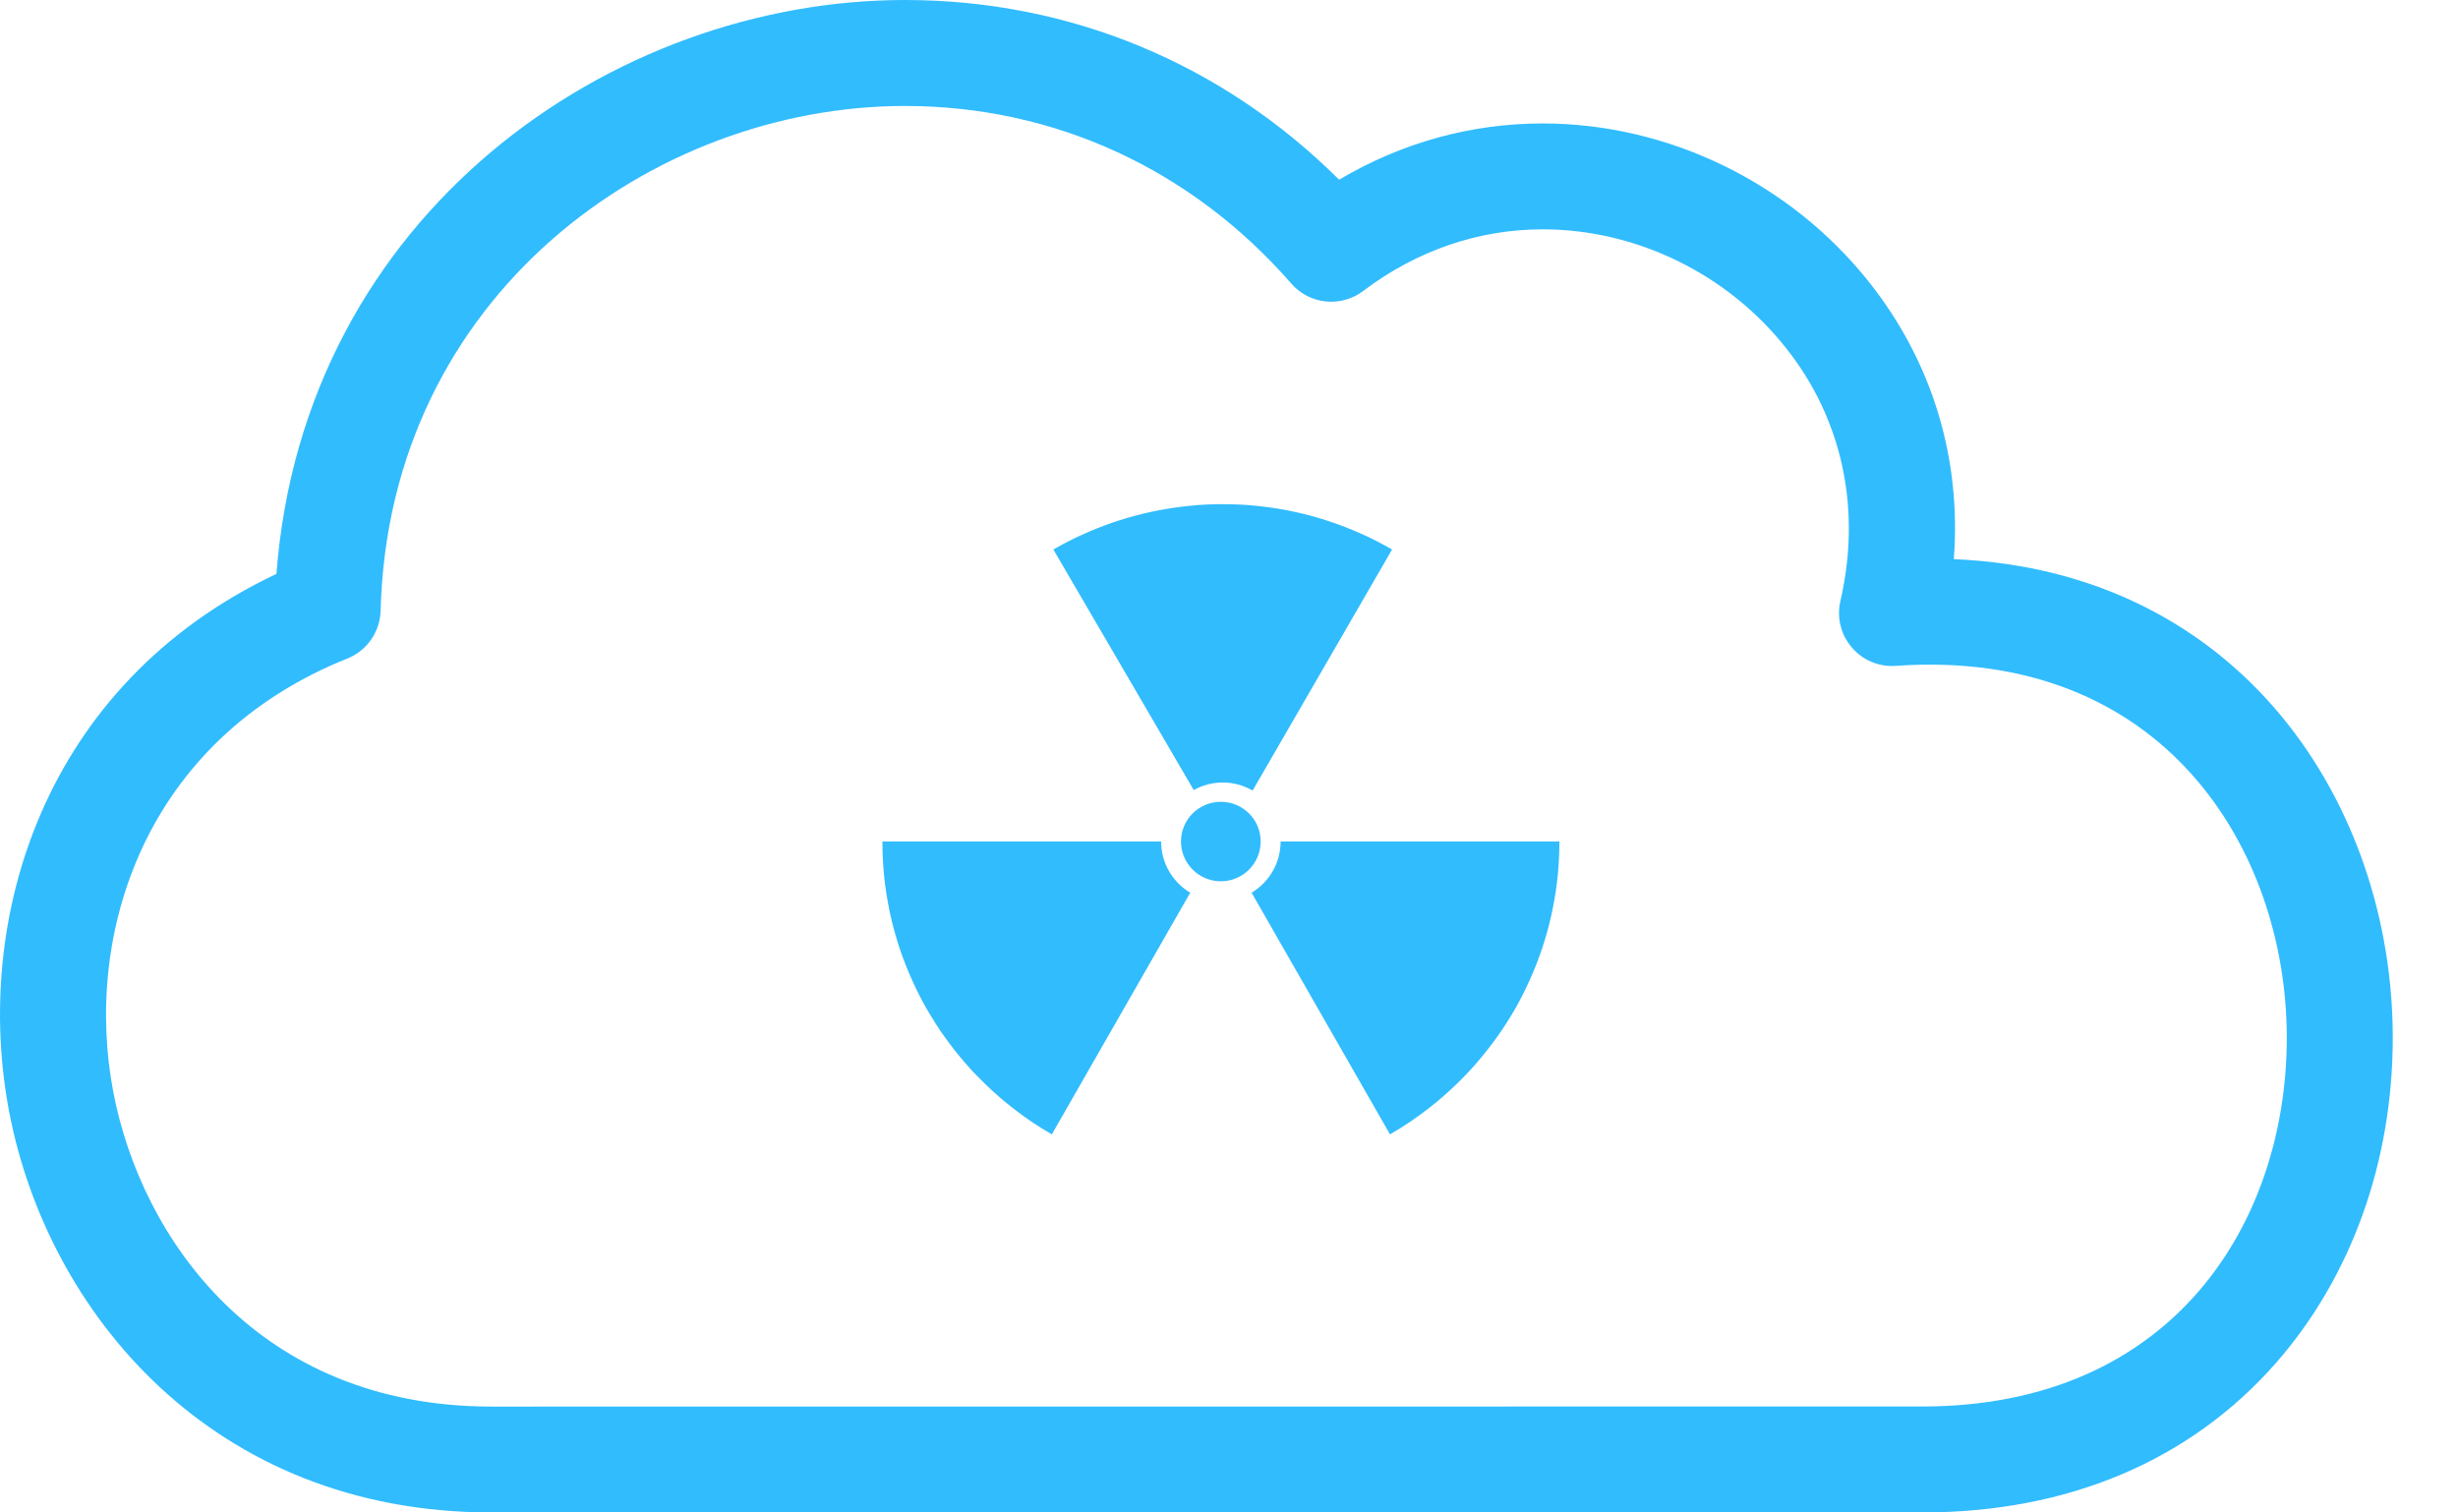
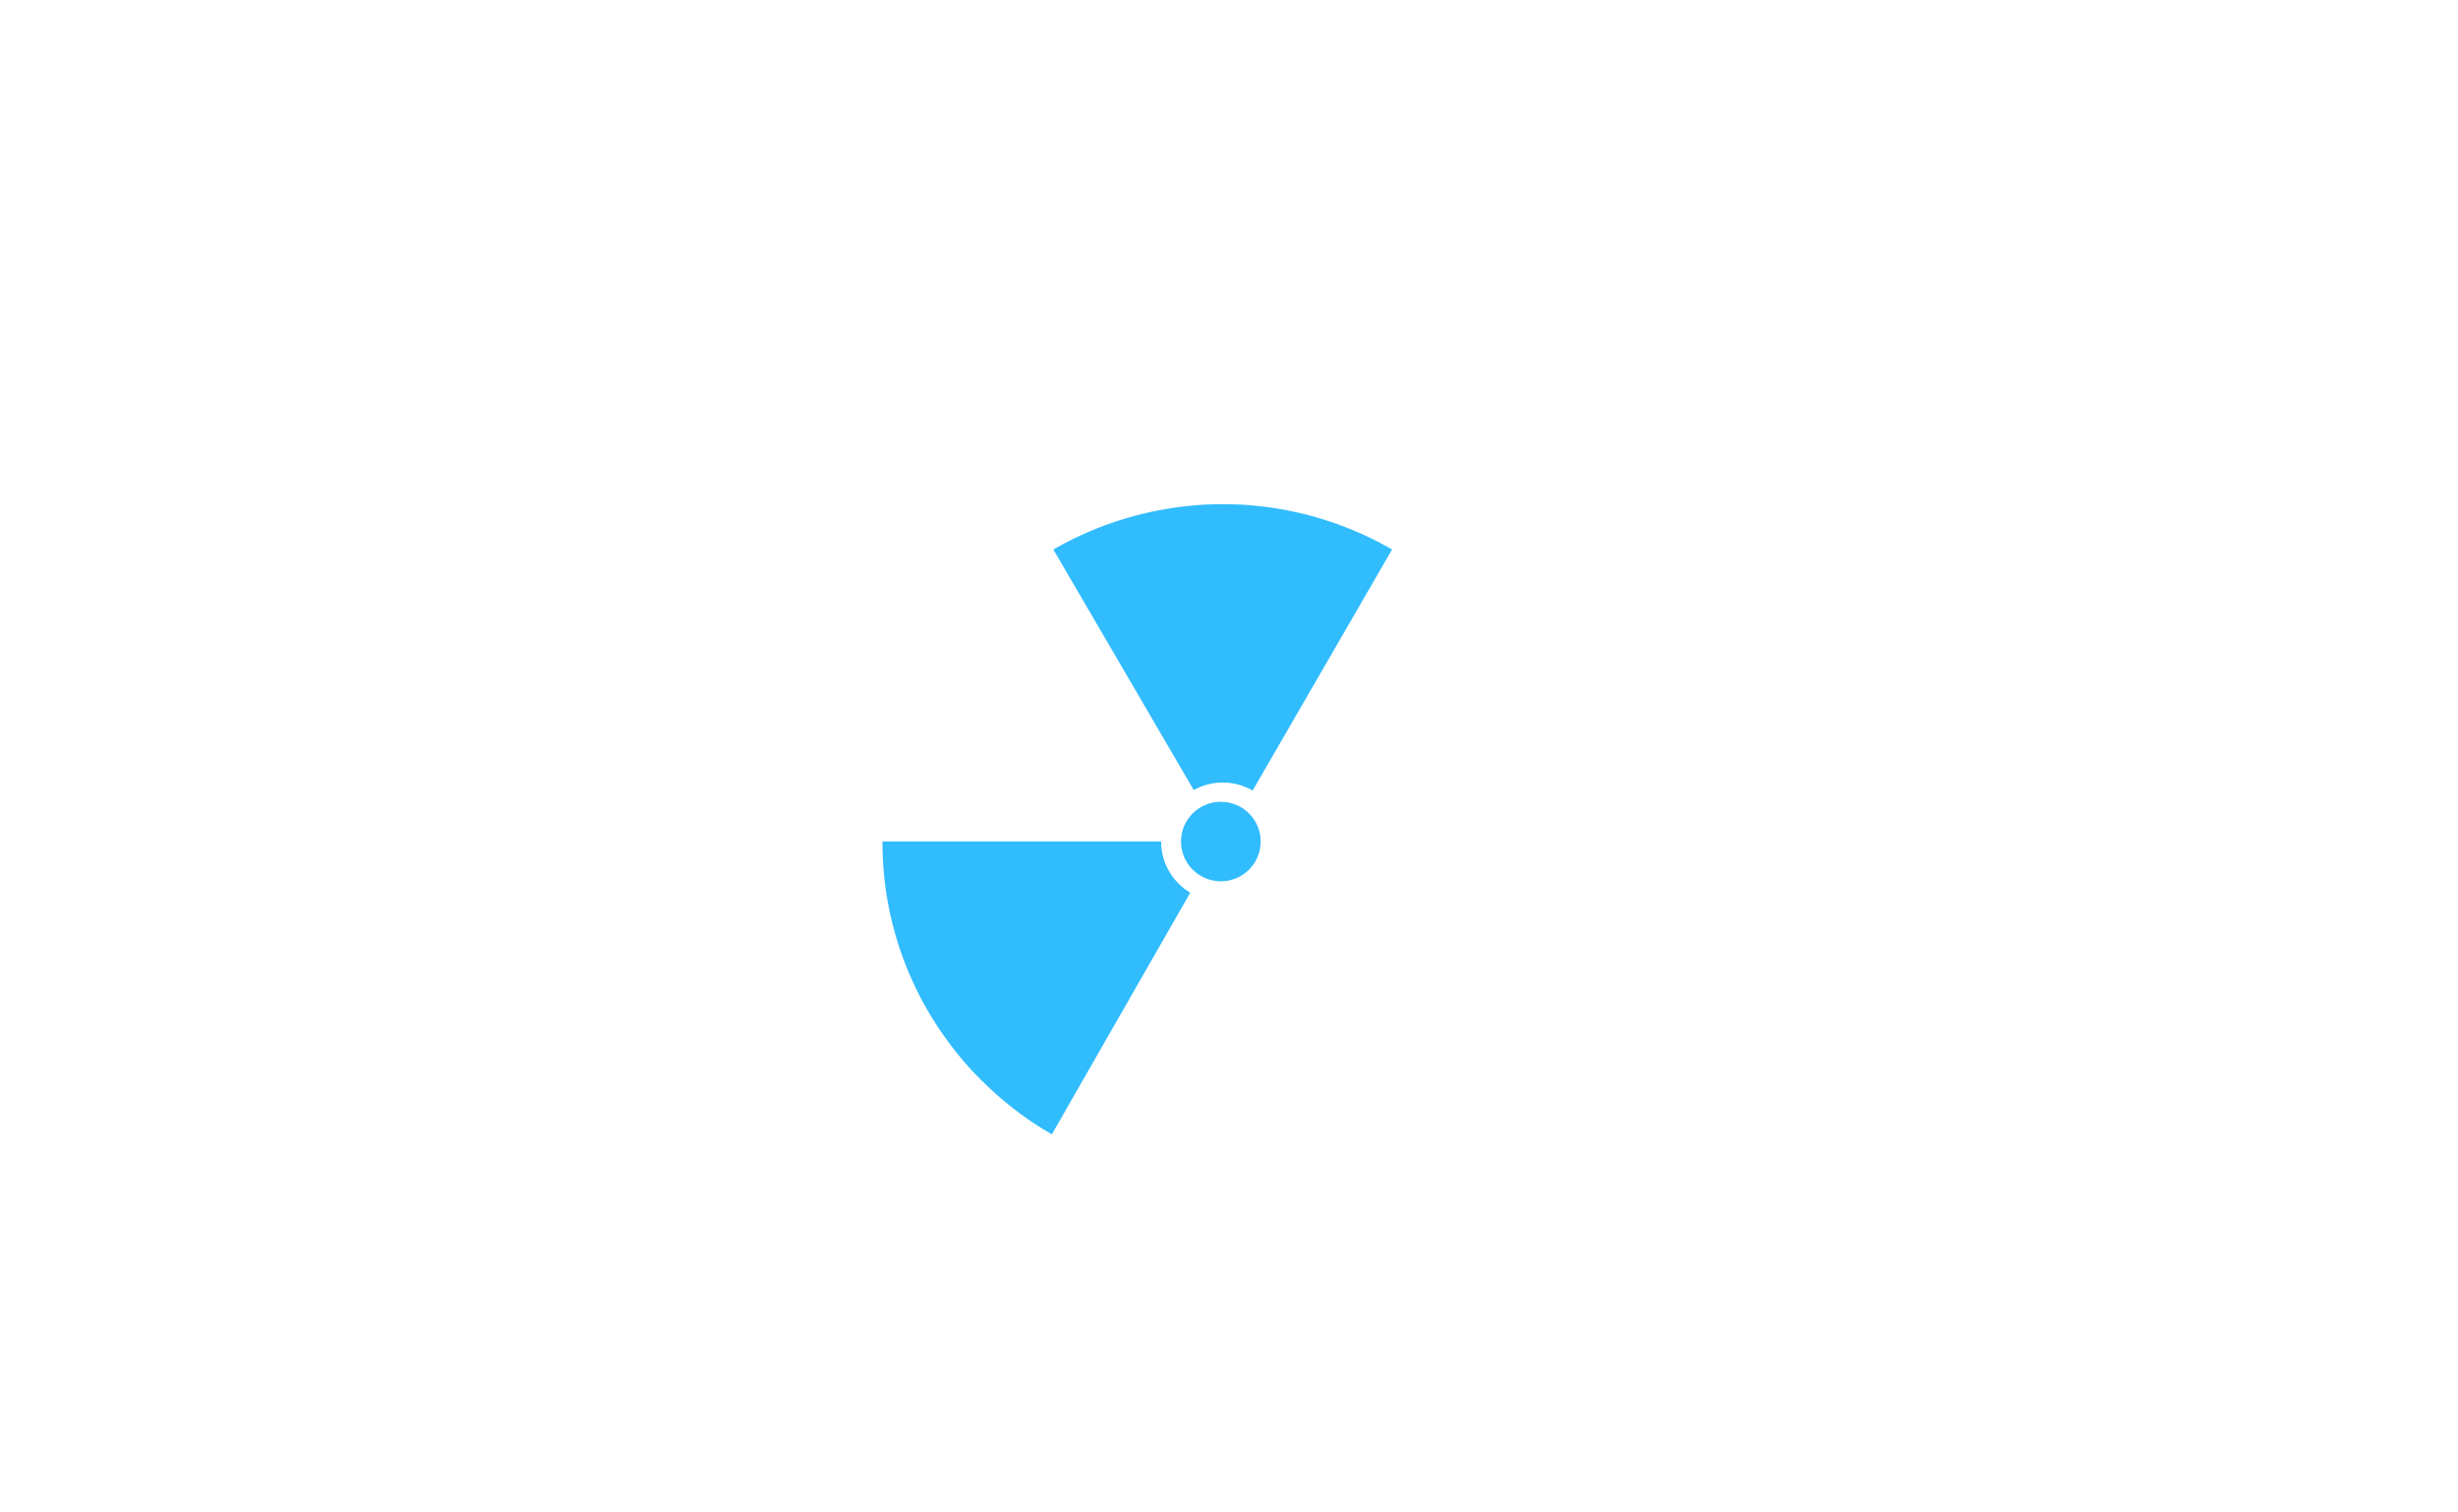
<svg xmlns="http://www.w3.org/2000/svg" width="26" height="16" viewBox="0 0 26 16" fill="none">
-   <path d="M5.199 16C2.239 16 0.505 13.877 0.099 11.772C-0.292 9.744 0.443 7.245 2.924 6.071C3.214 2.263 6.474 0 9.571 0C11.315 0 12.929 0.671 14.165 1.901C14.824 1.51 15.559 1.306 16.318 1.306C17.645 1.306 18.934 1.932 19.768 2.981C20.439 3.826 20.748 4.848 20.667 5.915C23.716 6.045 25.31 8.526 25.31 10.978C25.31 12.288 24.872 13.508 24.076 14.417C23.167 15.453 21.874 16 20.334 16H5.199ZM9.571 1.121C6.914 1.121 4.114 3.118 4.026 6.46C4.02 6.684 3.882 6.883 3.675 6.966C1.519 7.83 0.878 9.895 1.2 11.56C1.495 13.091 2.72 14.88 5.199 14.88L20.334 14.879C22.997 14.879 24.189 12.92 24.189 10.978C24.189 8.99 22.884 6.844 20.052 7.044C19.875 7.057 19.702 6.984 19.587 6.848C19.471 6.713 19.427 6.531 19.467 6.358C19.693 5.383 19.488 4.431 18.889 3.678C18.267 2.894 17.306 2.426 16.317 2.426C15.639 2.426 14.982 2.652 14.42 3.078C14.184 3.256 13.852 3.222 13.659 3C12.602 1.788 11.151 1.121 9.571 1.121Z" fill="#31BCFE" />
-   <path d="M14.703 12C14.776 11.958 14.847 11.914 14.916 11.867C15.011 11.802 15.103 11.734 15.192 11.661C15.28 11.588 15.365 11.511 15.446 11.43C15.527 11.35 15.604 11.265 15.677 11.176C15.75 11.088 15.819 10.996 15.883 10.902C15.948 10.806 16.008 10.708 16.063 10.607C16.118 10.505 16.168 10.401 16.213 10.294C16.259 10.187 16.299 10.078 16.334 9.965C16.369 9.853 16.398 9.739 16.422 9.623C16.446 9.507 16.464 9.388 16.477 9.268C16.488 9.147 16.495 9.026 16.495 8.902L13.546 8.902C13.546 9.132 13.423 9.333 13.239 9.444L14.703 12Z" fill="#31BCFE" />
  <path d="M11.126 12C11.053 11.958 10.982 11.914 10.912 11.867C10.817 11.802 10.725 11.734 10.637 11.661C10.549 11.588 10.463 11.511 10.383 11.43C10.301 11.35 10.224 11.265 10.151 11.176C10.078 11.088 10.01 10.996 9.945 10.902C9.881 10.806 9.821 10.708 9.765 10.607C9.711 10.505 9.66 10.401 9.615 10.294C9.57 10.187 9.529 10.078 9.494 9.965C9.46 9.853 9.43 9.739 9.406 9.623C9.383 9.507 9.364 9.388 9.352 9.268C9.34 9.147 9.334 9.026 9.334 8.902L12.282 8.902C12.282 9.132 12.405 9.333 12.59 9.444L11.126 12Z" fill="#31BCFE" />
  <path d="M11.142 5.813C11.214 5.771 11.288 5.732 11.364 5.695C11.467 5.646 11.572 5.6 11.68 5.56C11.787 5.52 11.896 5.485 12.007 5.456C12.118 5.426 12.23 5.402 12.343 5.383C12.456 5.364 12.57 5.351 12.685 5.342C12.799 5.334 12.915 5.332 13.03 5.335C13.145 5.337 13.261 5.346 13.377 5.361C13.492 5.375 13.607 5.395 13.722 5.421C13.836 5.446 13.95 5.478 14.063 5.516C14.176 5.553 14.287 5.597 14.398 5.646C14.509 5.695 14.617 5.751 14.725 5.813L13.25 8.363C13.05 8.248 12.814 8.253 12.627 8.358L11.142 5.813Z" fill="#31BCFE" />
  <path d="M13.335 8.902C13.335 9.135 13.146 9.323 12.914 9.323C12.681 9.323 12.492 9.134 12.492 8.902C12.492 8.67 12.681 8.482 12.914 8.482C13.146 8.482 13.335 8.67 13.335 8.902Z" fill="#31BCFE" />
</svg>